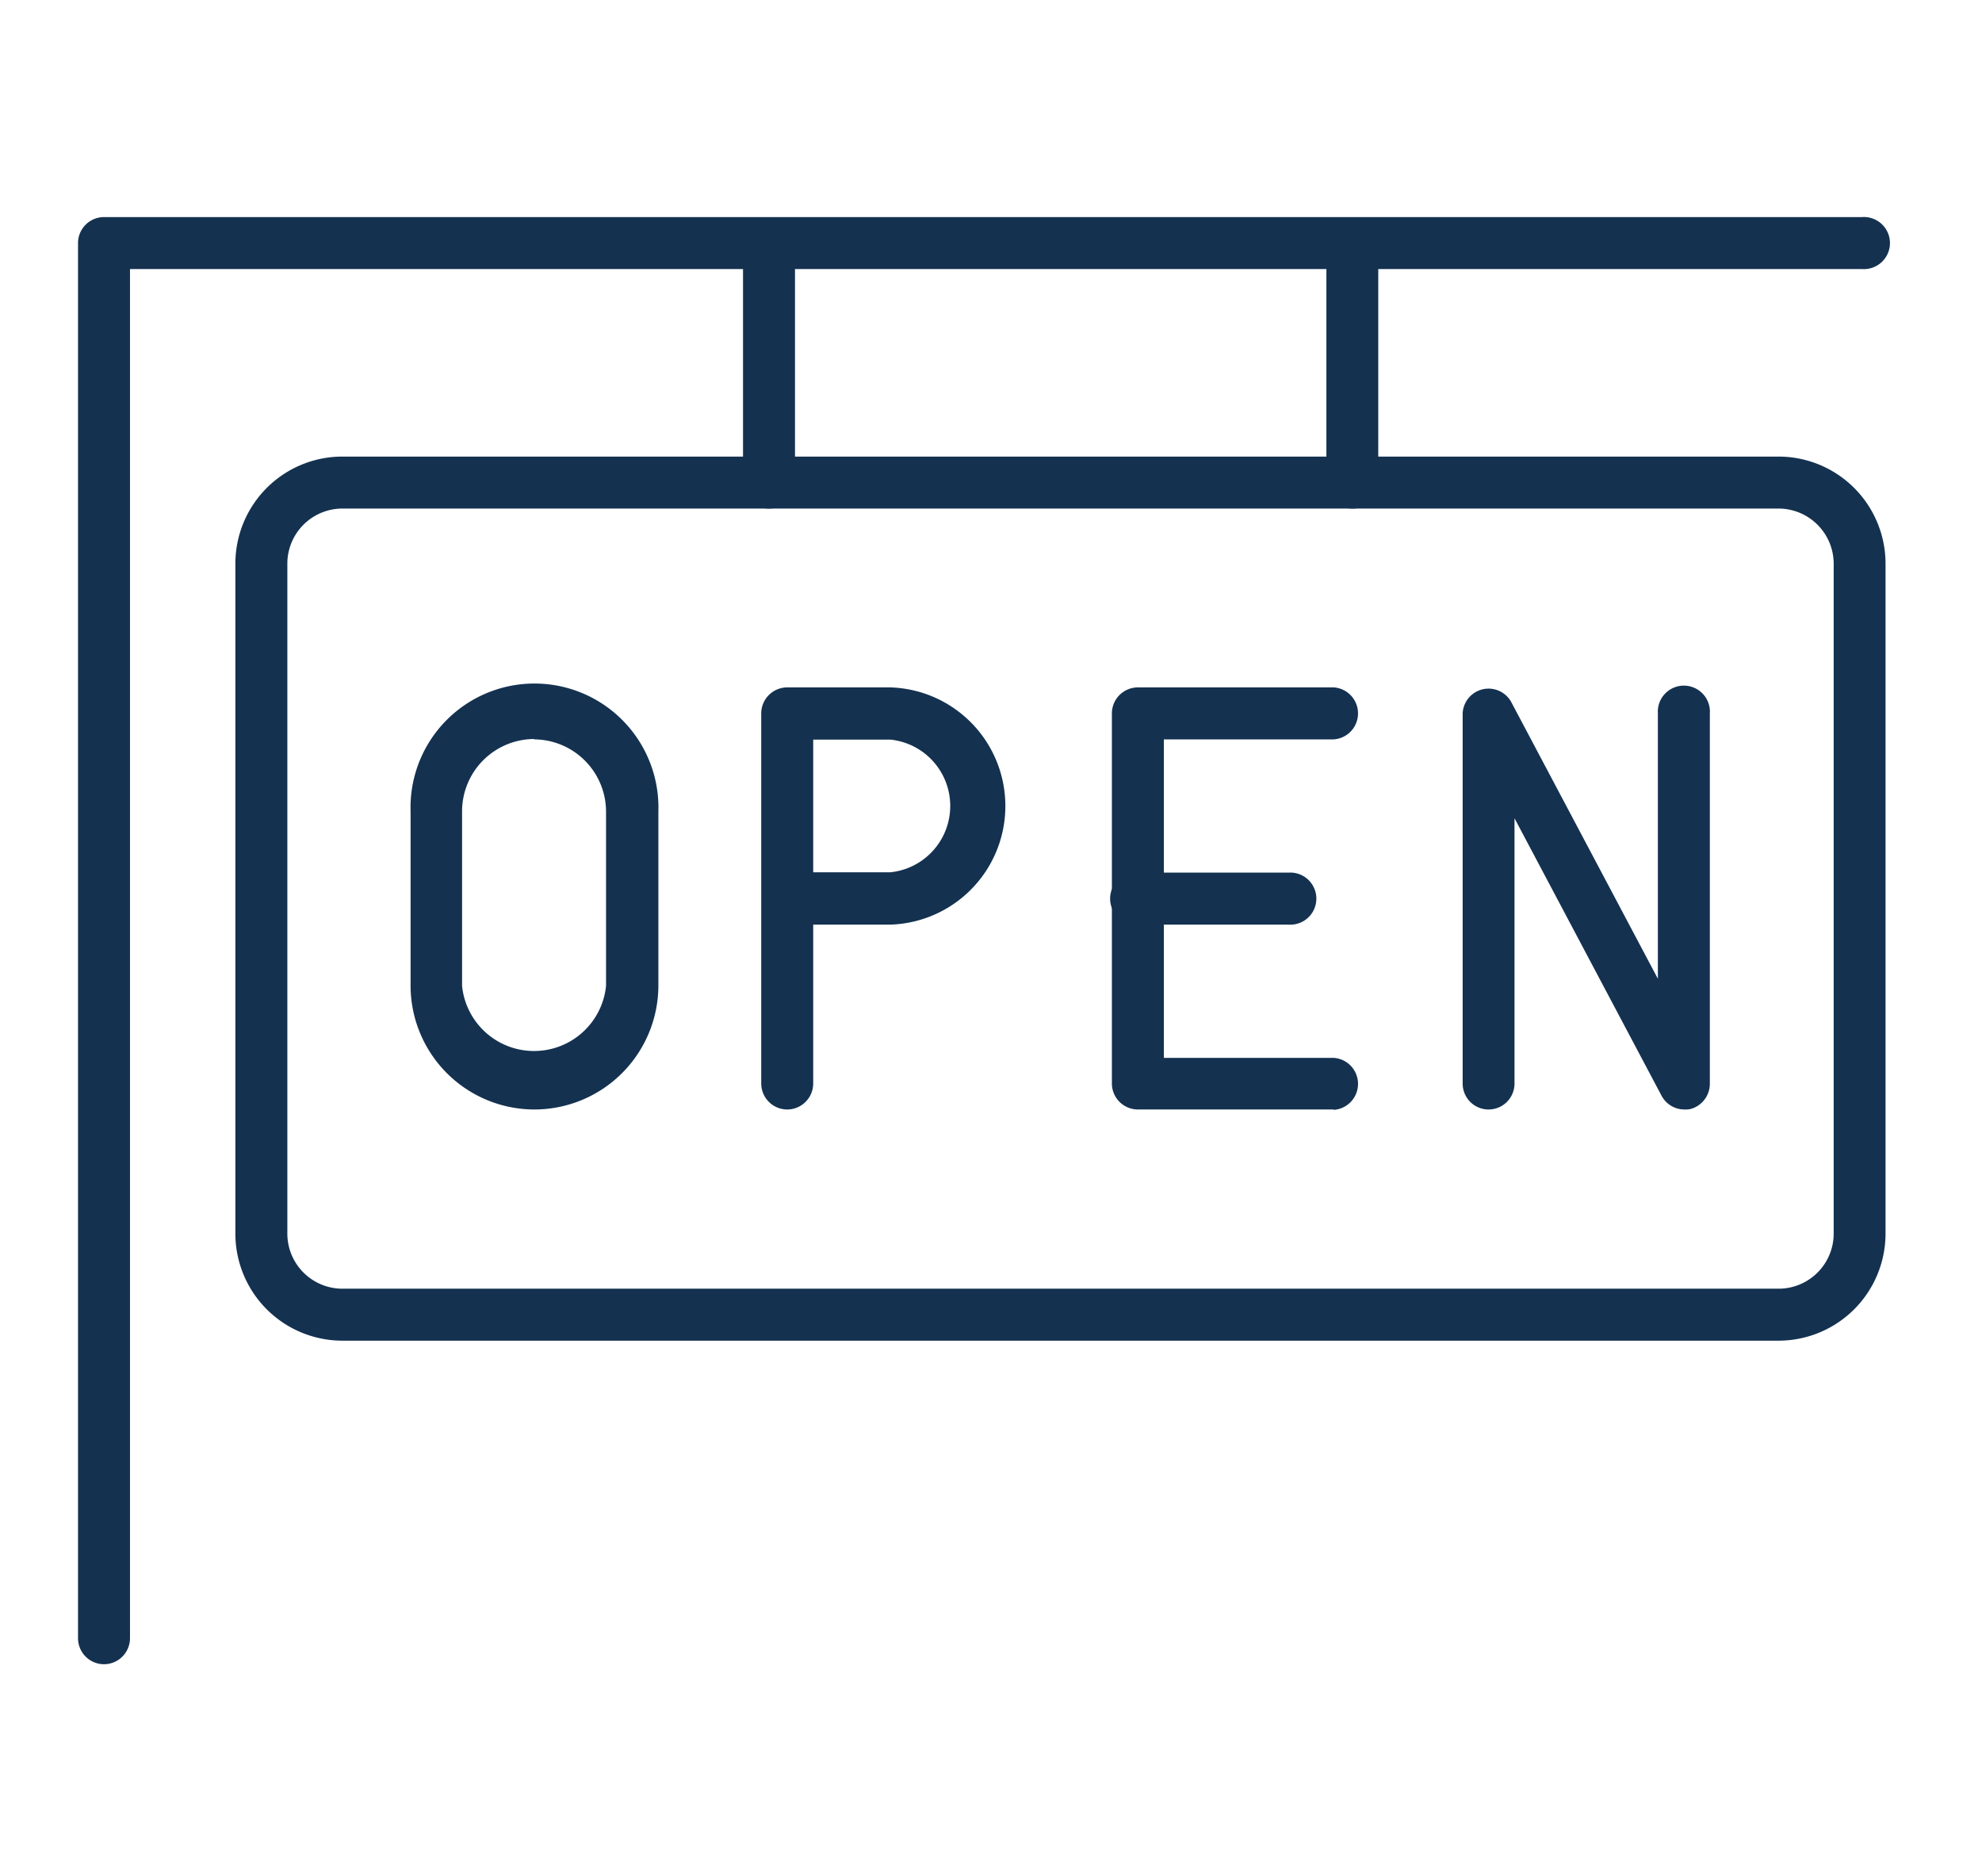
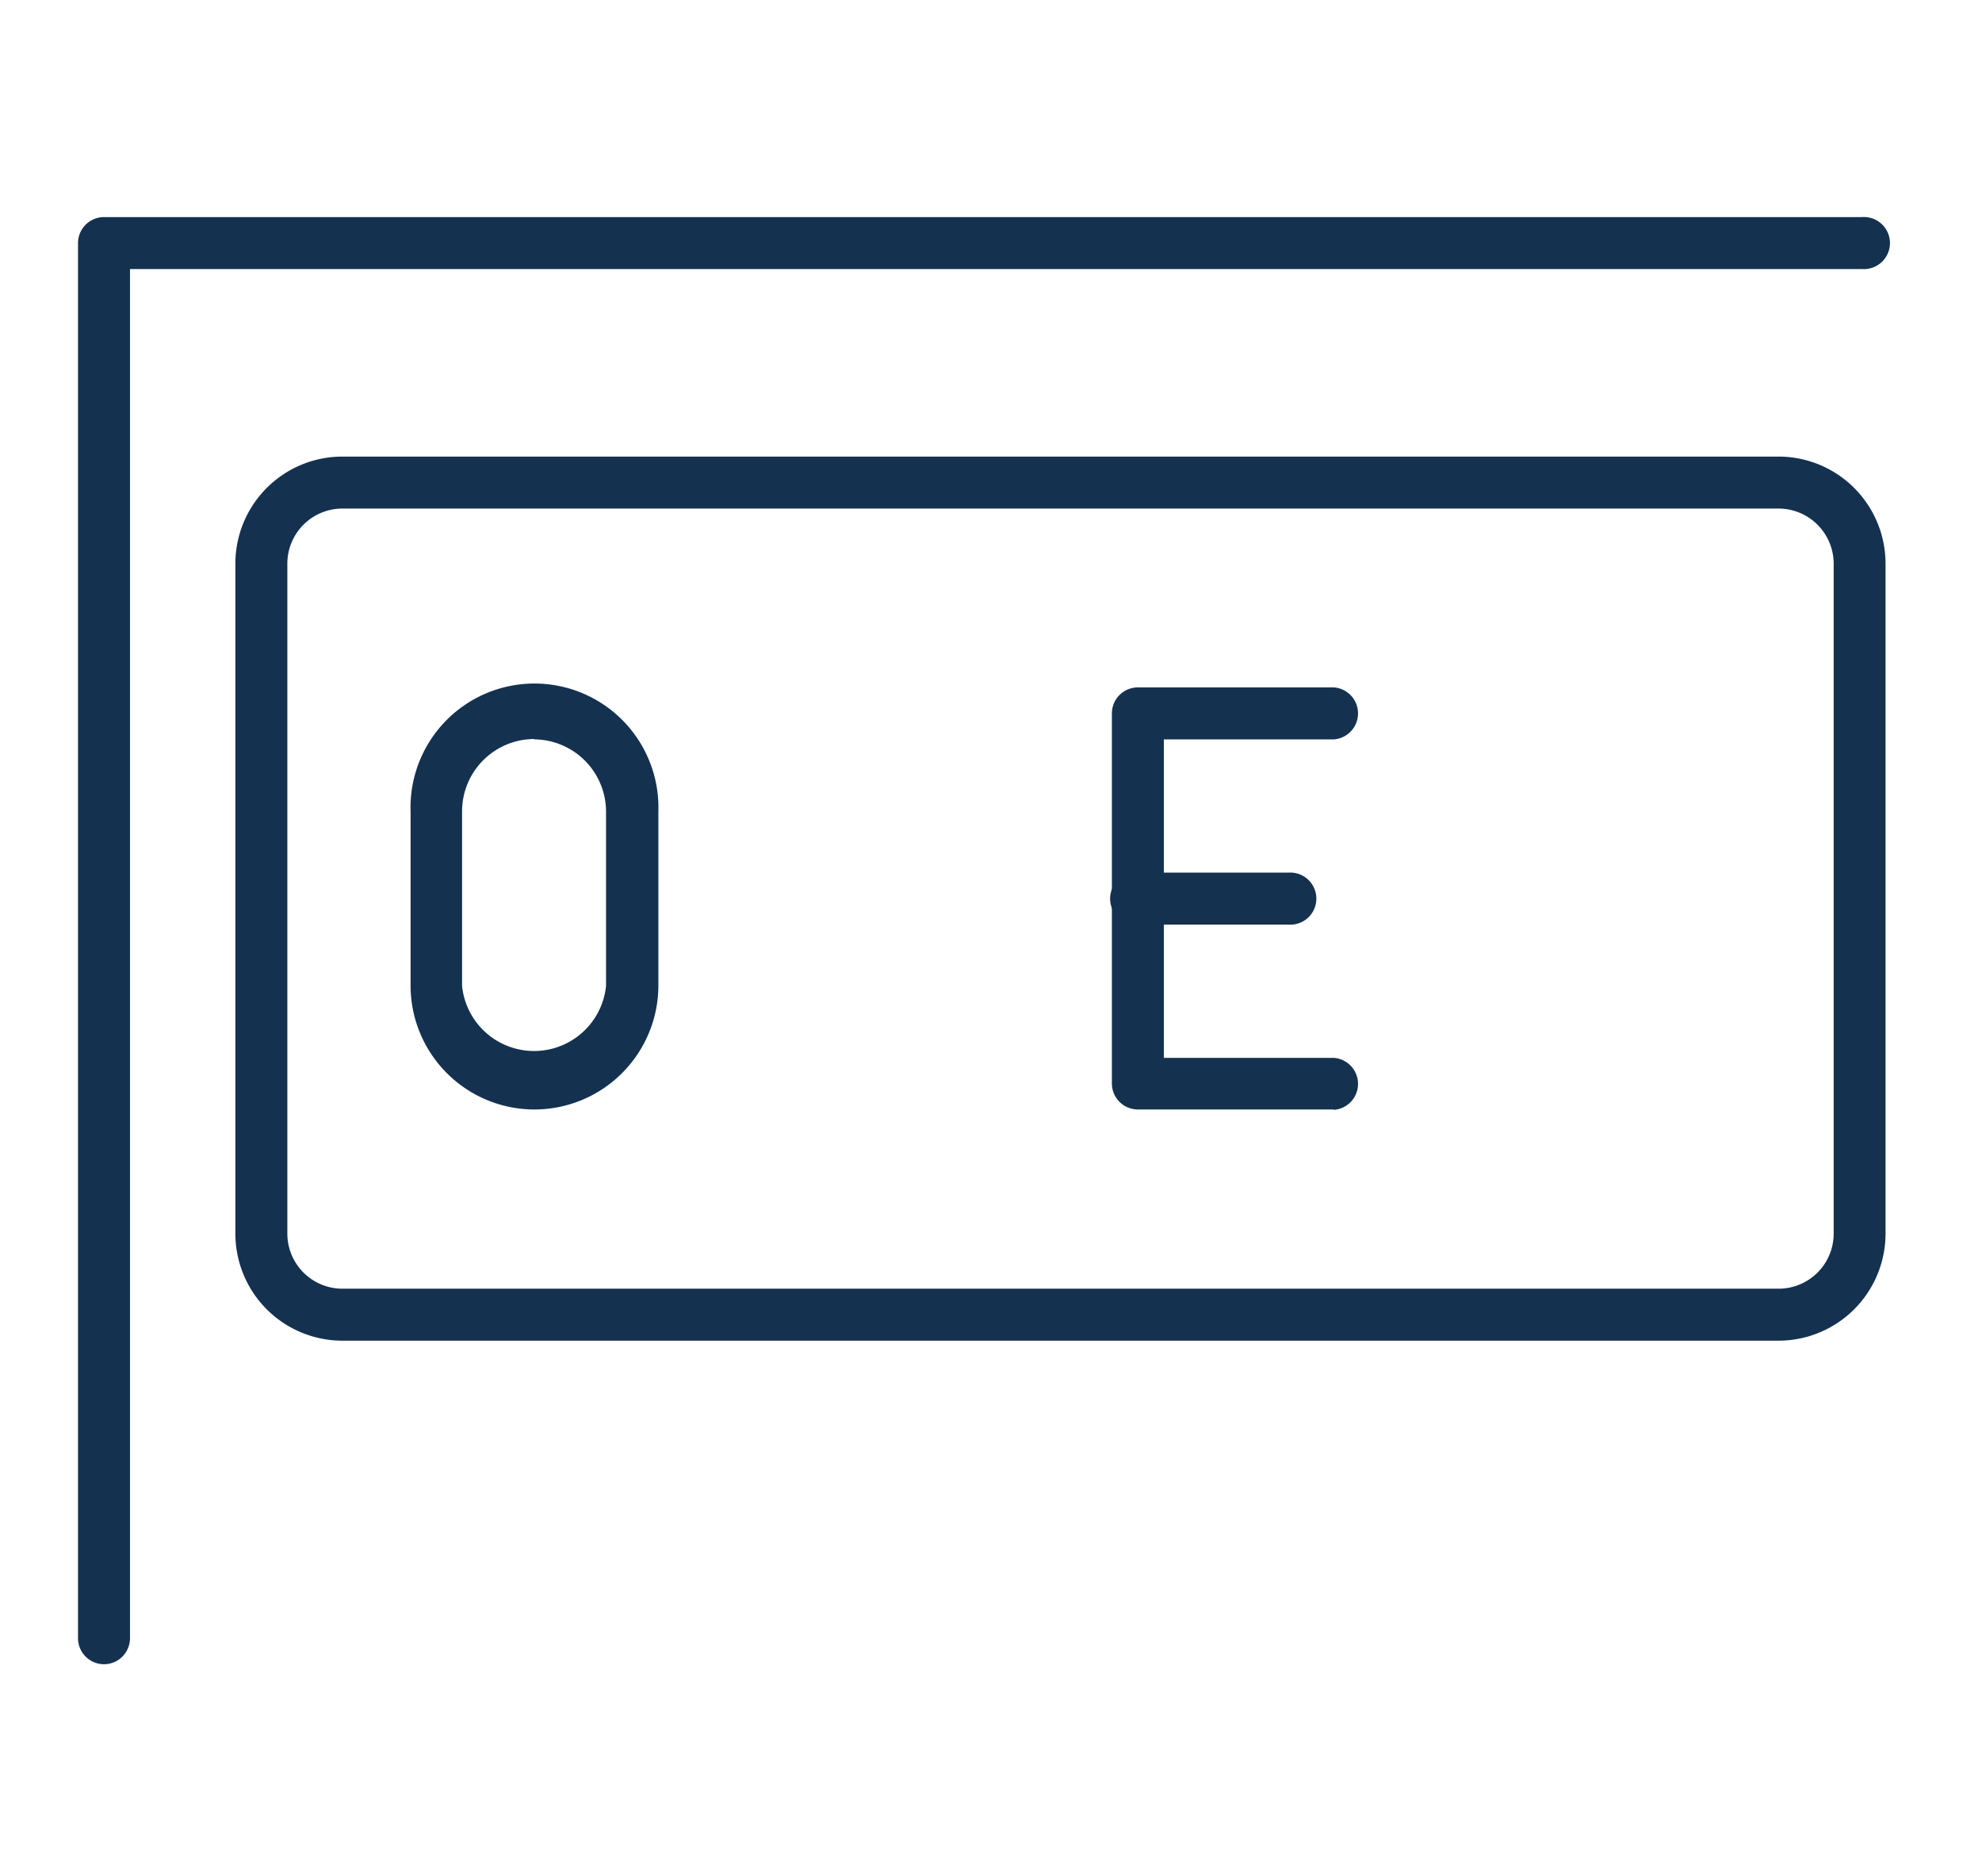
<svg xmlns="http://www.w3.org/2000/svg" id="Lag_1" data-name="Lag 1" viewBox="0 0 164.37 155.53">
  <defs>
    <style>.cls-1{fill:#143150;}</style>
  </defs>
  <path class="cls-1" d="M8.62,138a2.16,2.16,0,0,1-2.15-2.16V20.18A2.16,2.16,0,0,1,8.62,18H154.43a2.16,2.16,0,1,1,0,4.31H10.78V135.82A2.16,2.16,0,0,1,8.62,138Z" />
  <path class="cls-1" d="M147.5,111.17H28.39a8.88,8.88,0,0,1-8.87-8.87V46.74a8.88,8.88,0,0,1,8.87-8.88H147.5a8.88,8.88,0,0,1,8.87,8.88V102.3A8.88,8.88,0,0,1,147.5,111.17Zm-119.11-69a4.57,4.57,0,0,0-4.56,4.57V102.3a4.57,4.57,0,0,0,4.56,4.56H147.5a4.57,4.57,0,0,0,4.57-4.56V46.74a4.58,4.58,0,0,0-4.57-4.57Z" />
  <path class="cls-1" d="M44.32,92A10.28,10.28,0,0,1,34.05,81.75V67.28a10.28,10.28,0,1,1,20.55,0V81.75A10.29,10.29,0,0,1,44.32,92Zm0-30.72a6,6,0,0,0-6,6V81.75a6,6,0,0,0,11.94,0V67.28A6,6,0,0,0,44.32,61.31Z" />
-   <path class="cls-1" d="M65.28,92a2.16,2.16,0,0,1-2.15-2.16V59.16A2.16,2.16,0,0,1,65.28,57h8.57a9.84,9.84,0,0,1,0,19.67H67.44v13.2A2.16,2.16,0,0,1,65.28,92Zm2.16-19.67h6.41a5.53,5.53,0,0,0,0-11H67.44Z" />
-   <path class="cls-1" d="M139.69,92a2.15,2.15,0,0,1-1.9-1.15l-12.19-23v22a2.15,2.15,0,1,1-4.3,0V59.16a2.15,2.15,0,0,1,4-1l12.19,23v-22a2.16,2.16,0,1,1,4.31,0V89.87a2.17,2.17,0,0,1-1.64,2.1A2.24,2.24,0,0,1,139.69,92Z" />
  <path class="cls-1" d="M110.61,92H94.37a2.16,2.16,0,0,1-2.16-2.16V59.16A2.16,2.16,0,0,1,94.37,57h16.24a2.16,2.16,0,0,1,0,4.31H96.52V87.72h14.09a2.16,2.16,0,0,1,0,4.31Z" />
  <path class="cls-1" d="M106.86,76.67H94.37a2.16,2.16,0,1,1,0-4.31h12.49a2.16,2.16,0,1,1,0,4.31Z" />
-   <path class="cls-1" d="M63.77,42.17a2.1,2.1,0,0,1-2.15-2.05V20.74a2.16,2.16,0,0,1,4.31,0V40.12A2.11,2.11,0,0,1,63.77,42.17Z" />
-   <path class="cls-1" d="M112.12,42.17A2.1,2.1,0,0,1,110,40.12V20.74a2.15,2.15,0,0,1,4.3,0V40.12A2.1,2.1,0,0,1,112.12,42.17Z" />
</svg>